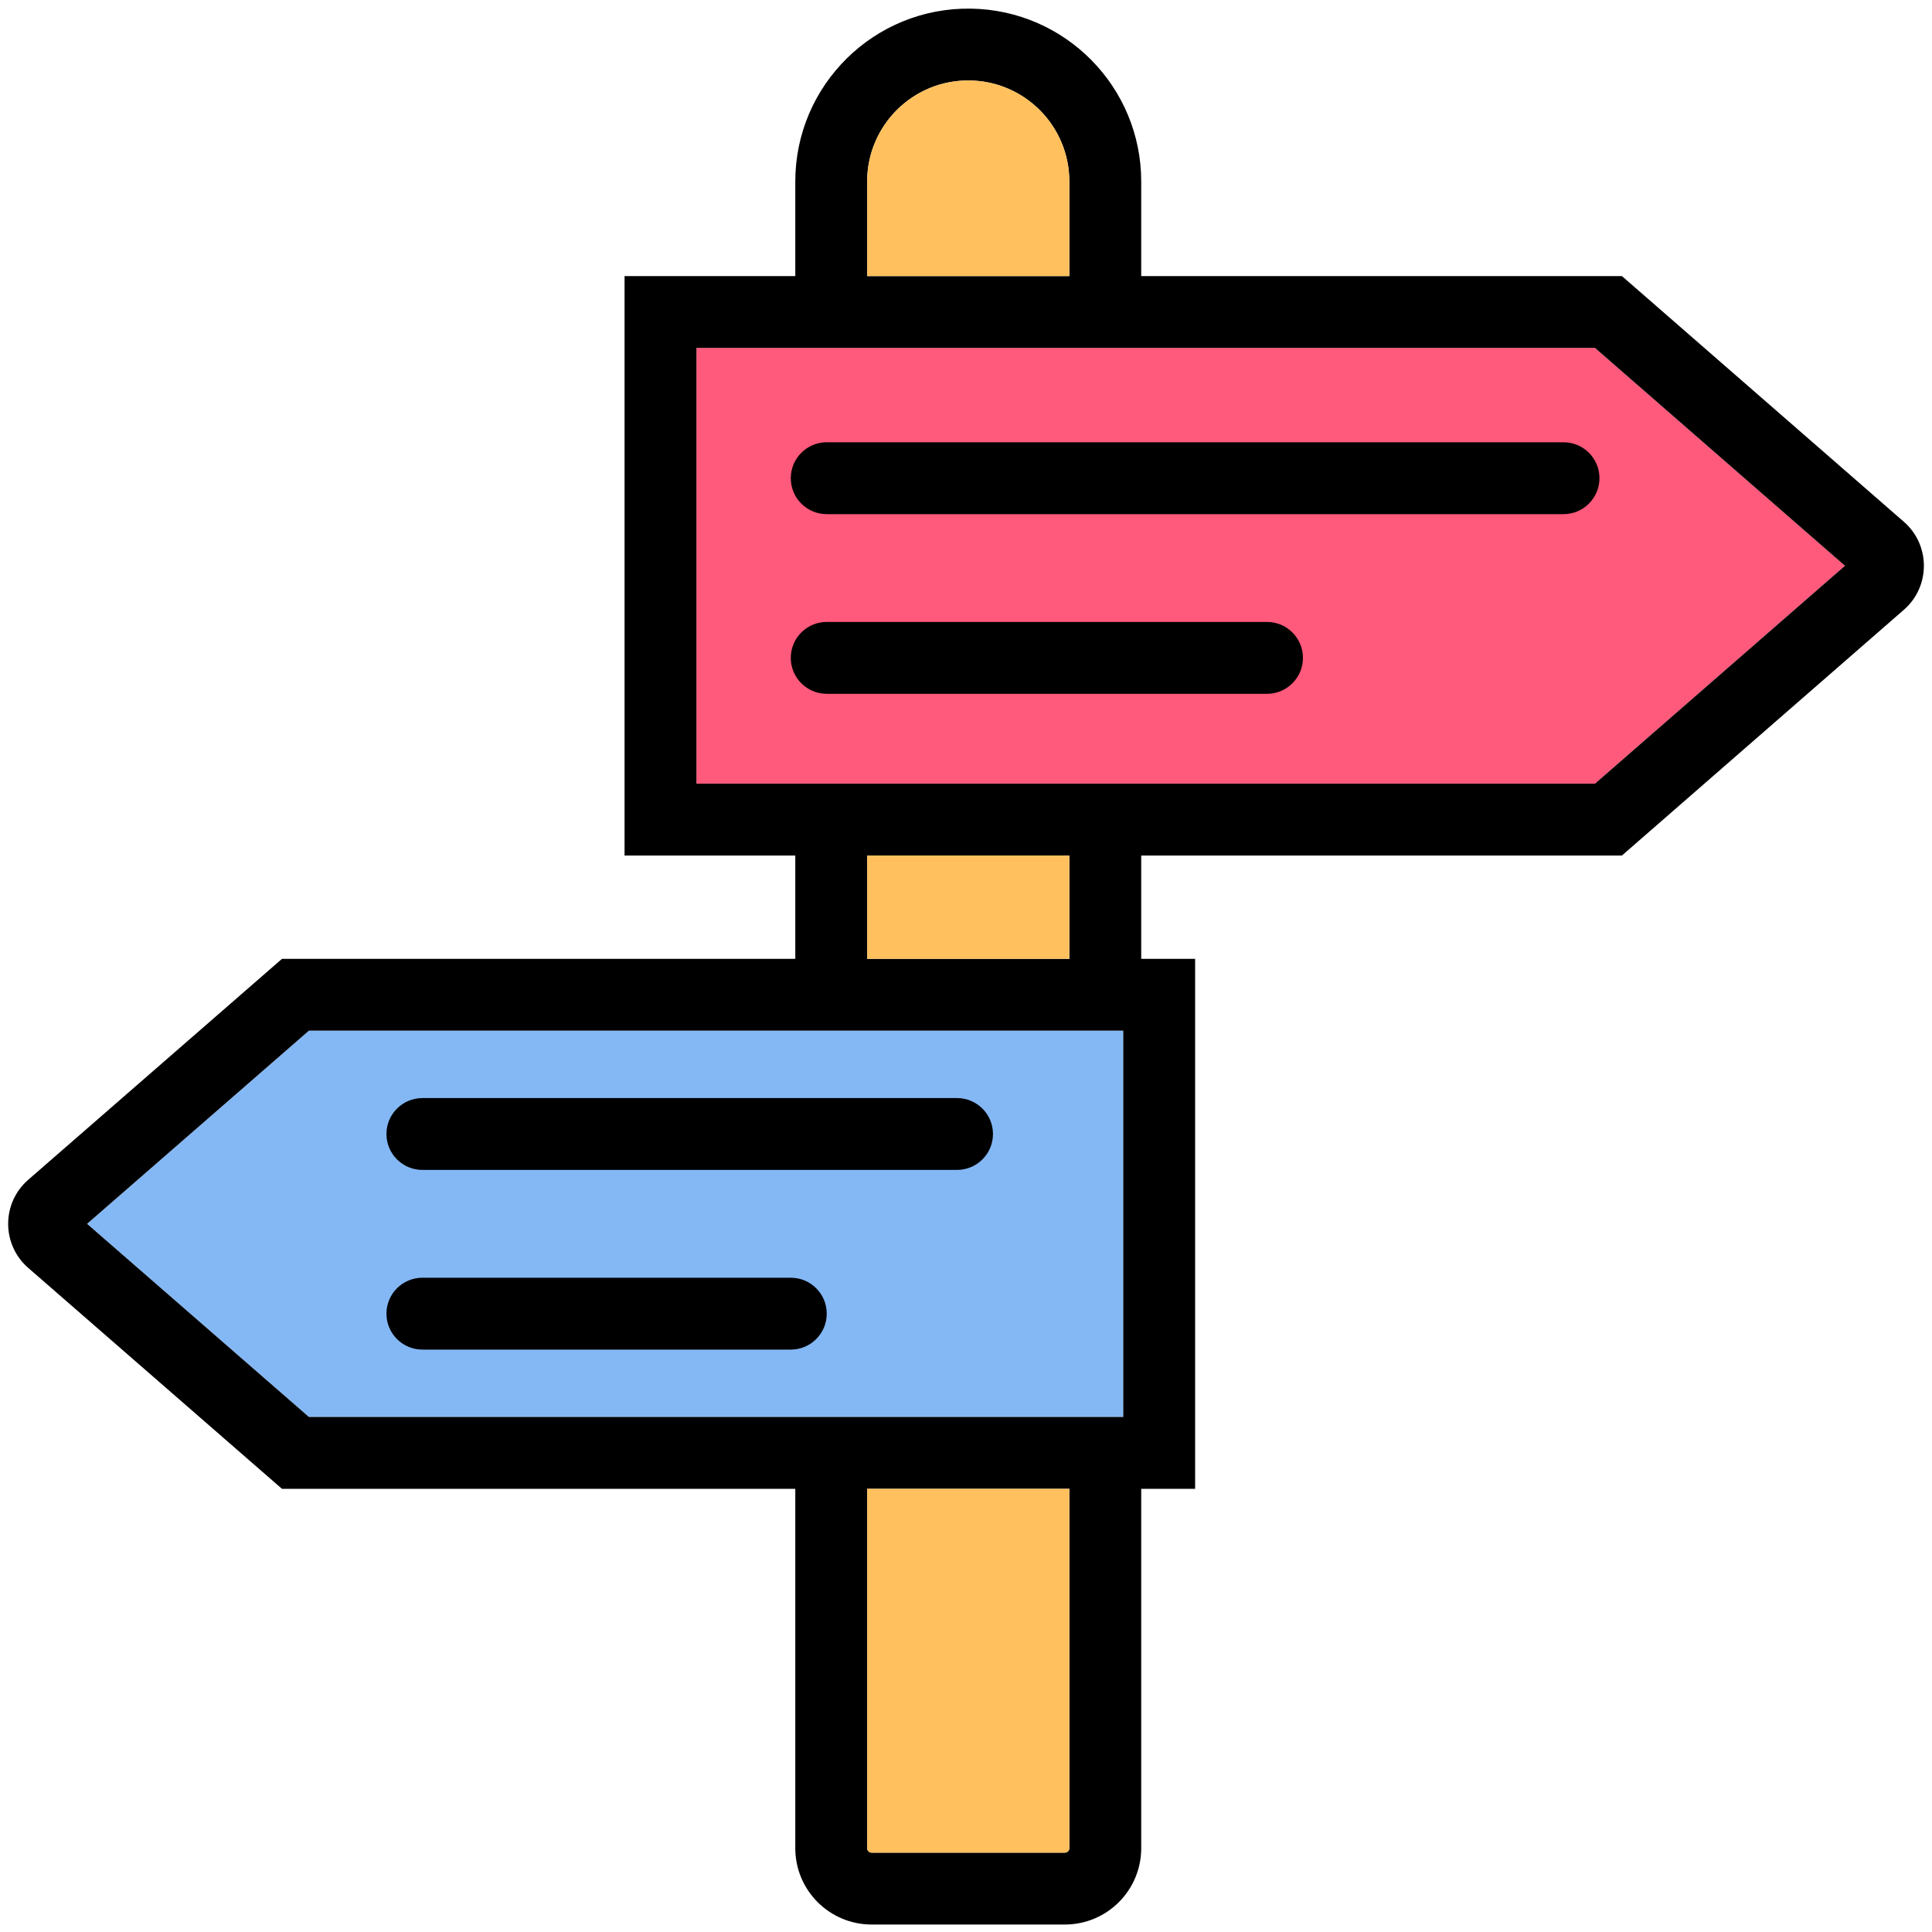
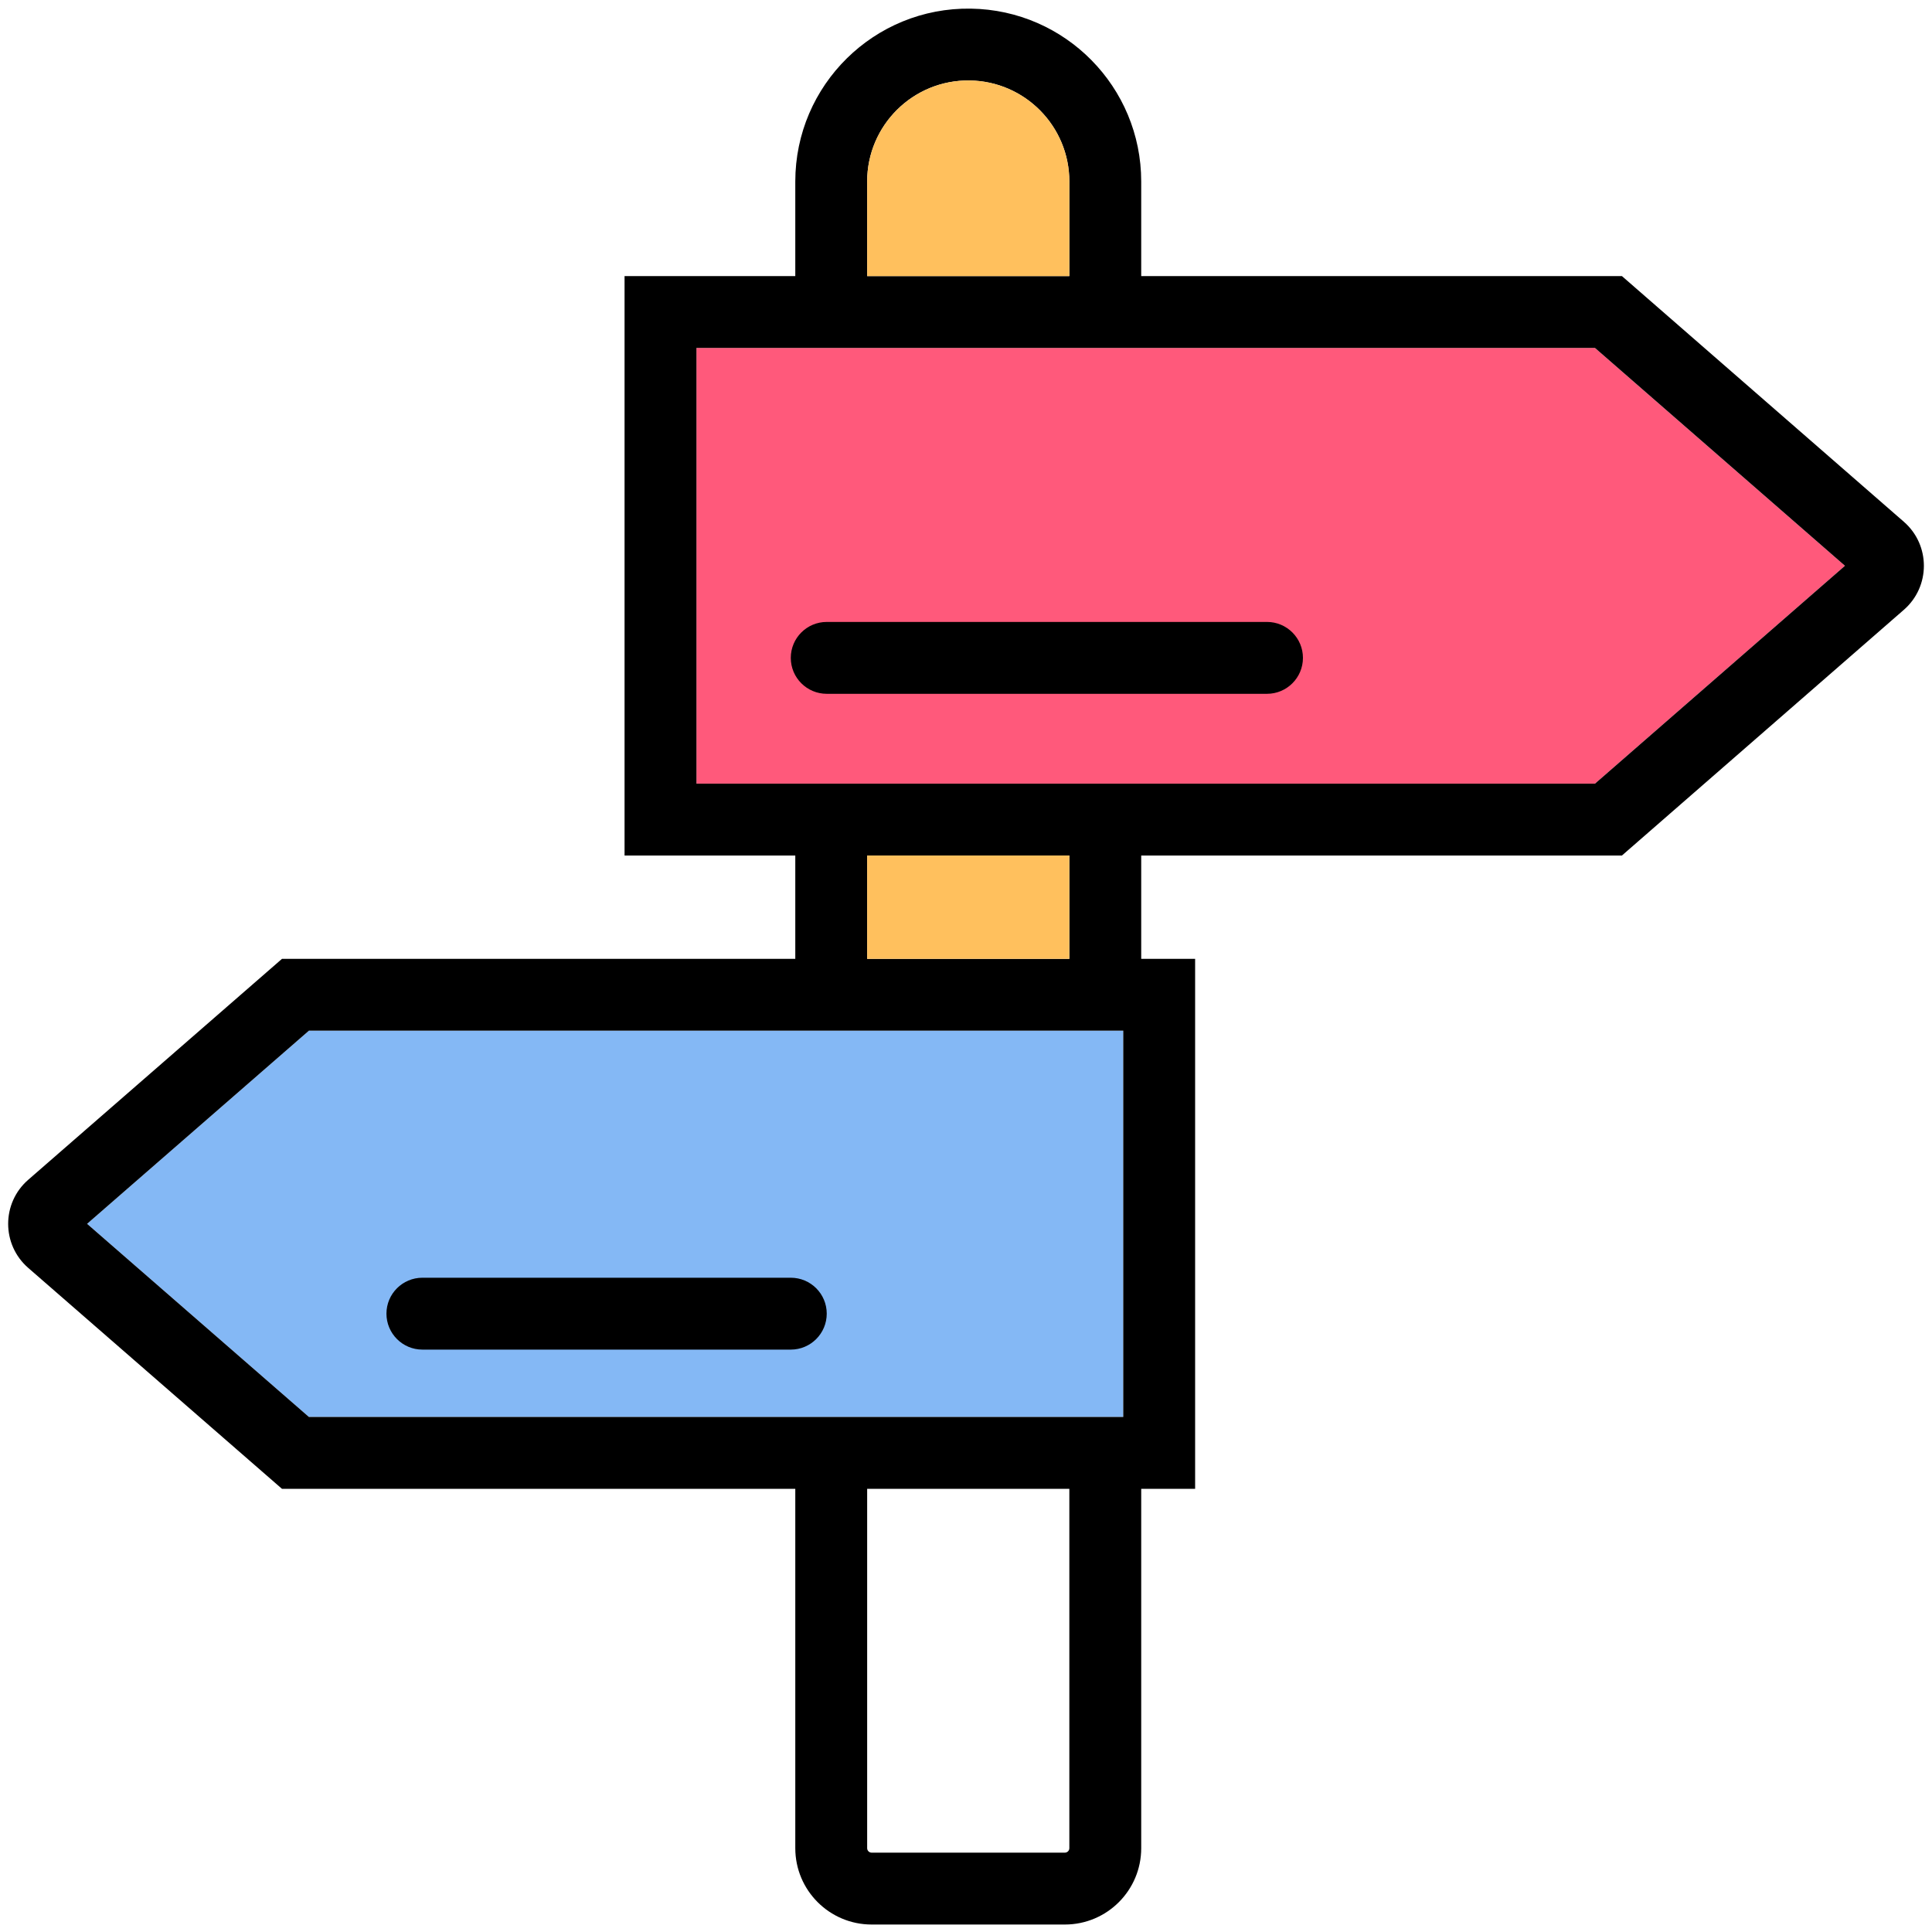
<svg xmlns="http://www.w3.org/2000/svg" width="400" zoomAndPan="magnify" viewBox="0 0 300 300" height="400" preserveAspectRatio="xMidYMid meet" version="1.0">
  <defs>
    <clipPath id="f67fd1a44d">
      <path d="M 1 1.09 L 299 1.09 L 299 298.84 L 1 298.84 Z M 1 1.09 " clip-rule="nonzero" />
    </clipPath>
  </defs>
  <path fill="#84b8f5" d="M 47.969 160.043 L 13.523 190.035 L 47.969 220.027 L 174.418 220.027 L 174.418 160.043 Z M 47.969 160.043 " fill-opacity="1" fill-rule="nonzero" />
  <path fill="#ff597b" d="M 247.668 54.027 L 286.484 87.855 L 247.668 121.684 L 108.145 121.684 L 108.145 54.027 Z M 247.668 54.027 " fill-opacity="1" fill-rule="nonzero" />
-   <path fill="#000000" d="M 60.008 176.086 C 60.008 173.004 62.508 170.508 65.59 170.508 L 148.605 170.508 C 151.688 170.508 154.188 173.004 154.188 176.086 C 154.188 179.168 151.688 181.664 148.605 181.664 L 65.59 181.664 C 62.508 181.664 60.008 179.168 60.008 176.086 Z M 60.008 176.086 " fill-opacity="1" fill-rule="nonzero" />
  <path fill="#000000" d="M 60.008 203.984 C 60.008 200.902 62.508 198.406 65.59 198.406 L 122.793 198.406 C 125.875 198.406 128.375 200.902 128.375 203.984 C 128.375 207.066 125.875 209.566 122.793 209.566 L 65.59 209.566 C 62.508 209.566 60.008 207.066 60.008 203.984 Z M 60.008 203.984 " fill-opacity="1" fill-rule="nonzero" />
-   <path fill="#000000" d="M 122.793 74.254 C 122.793 71.176 125.293 68.676 128.375 68.676 L 242.781 68.676 C 245.863 68.676 248.363 71.176 248.363 74.254 C 248.363 77.336 245.863 79.836 242.781 79.836 L 128.375 79.836 C 125.293 79.836 122.793 77.336 122.793 74.254 Z M 122.793 74.254 " fill-opacity="1" fill-rule="nonzero" />
  <path fill="#000000" d="M 122.793 102.156 C 122.793 99.074 125.293 96.574 128.375 96.574 L 196.738 96.574 C 199.82 96.574 202.32 99.074 202.32 102.156 C 202.32 105.234 199.82 107.734 196.738 107.734 L 128.375 107.734 C 125.293 107.734 122.793 105.234 122.793 102.156 Z M 122.793 102.156 " fill-opacity="1" fill-rule="nonzero" />
  <g clip-path="url(#f67fd1a44d)">
    <path fill="#000000" d="M 150.742 1.34 C 135.758 1.117 123.492 13.203 123.492 28.188 L 123.492 42.871 L 96.98 42.871 L 96.98 132.844 L 123.492 132.844 L 123.492 148.887 L 43.789 148.887 L 4.379 183.199 C 0.23 186.812 0.23 193.258 4.379 196.875 L 43.789 231.188 L 123.492 231.188 L 123.492 286.984 C 123.492 293.531 128.801 298.84 135.352 298.84 L 165.348 298.84 C 171.898 298.84 177.207 293.531 177.207 286.984 L 177.207 231.188 L 185.578 231.188 L 185.578 148.887 L 177.207 148.887 L 177.207 132.844 L 251.852 132.844 L 295.629 94.691 C 299.777 91.078 299.777 84.633 295.629 81.02 L 251.852 42.871 L 177.207 42.871 L 177.207 28.188 C 177.207 13.512 165.422 1.555 150.742 1.34 Z M 166.047 42.871 L 166.047 28.188 C 166.047 19.609 159.156 12.621 150.578 12.496 C 141.82 12.367 134.652 19.43 134.652 28.188 L 134.652 42.871 Z M 166.047 132.844 L 134.652 132.844 L 134.652 148.887 L 166.047 148.887 Z M 135.352 287.68 C 134.965 287.68 134.652 287.367 134.652 286.984 L 134.652 231.188 L 166.047 231.188 L 166.047 286.984 C 166.047 287.367 165.734 287.68 165.348 287.68 Z M 47.969 160.043 L 13.523 190.035 L 47.969 220.027 L 174.418 220.027 L 174.418 160.043 Z M 247.668 54.027 L 286.484 87.855 L 247.668 121.684 L 108.145 121.684 L 108.145 54.027 Z M 247.668 54.027 " fill-opacity="1" fill-rule="evenodd" />
  </g>
-   <path fill="#ffc05d" d="M 135.352 287.68 C 134.965 287.68 134.652 287.367 134.652 286.984 L 134.652 231.188 L 166.047 231.188 L 166.047 286.984 C 166.047 287.367 165.734 287.68 165.348 287.68 Z M 135.352 287.68 " fill-opacity="1" fill-rule="nonzero" />
  <path fill="#ffc05d" d="M 166.047 132.844 L 134.652 132.844 L 134.652 148.887 L 166.047 148.887 Z M 166.047 132.844 " fill-opacity="1" fill-rule="nonzero" />
  <path fill="#ffc05d" d="M 166.047 42.871 L 166.047 28.188 C 166.047 19.609 159.156 12.621 150.578 12.496 C 141.82 12.367 134.652 19.43 134.652 28.188 L 134.652 42.871 Z M 166.047 42.871 " fill-opacity="1" fill-rule="nonzero" />
</svg>